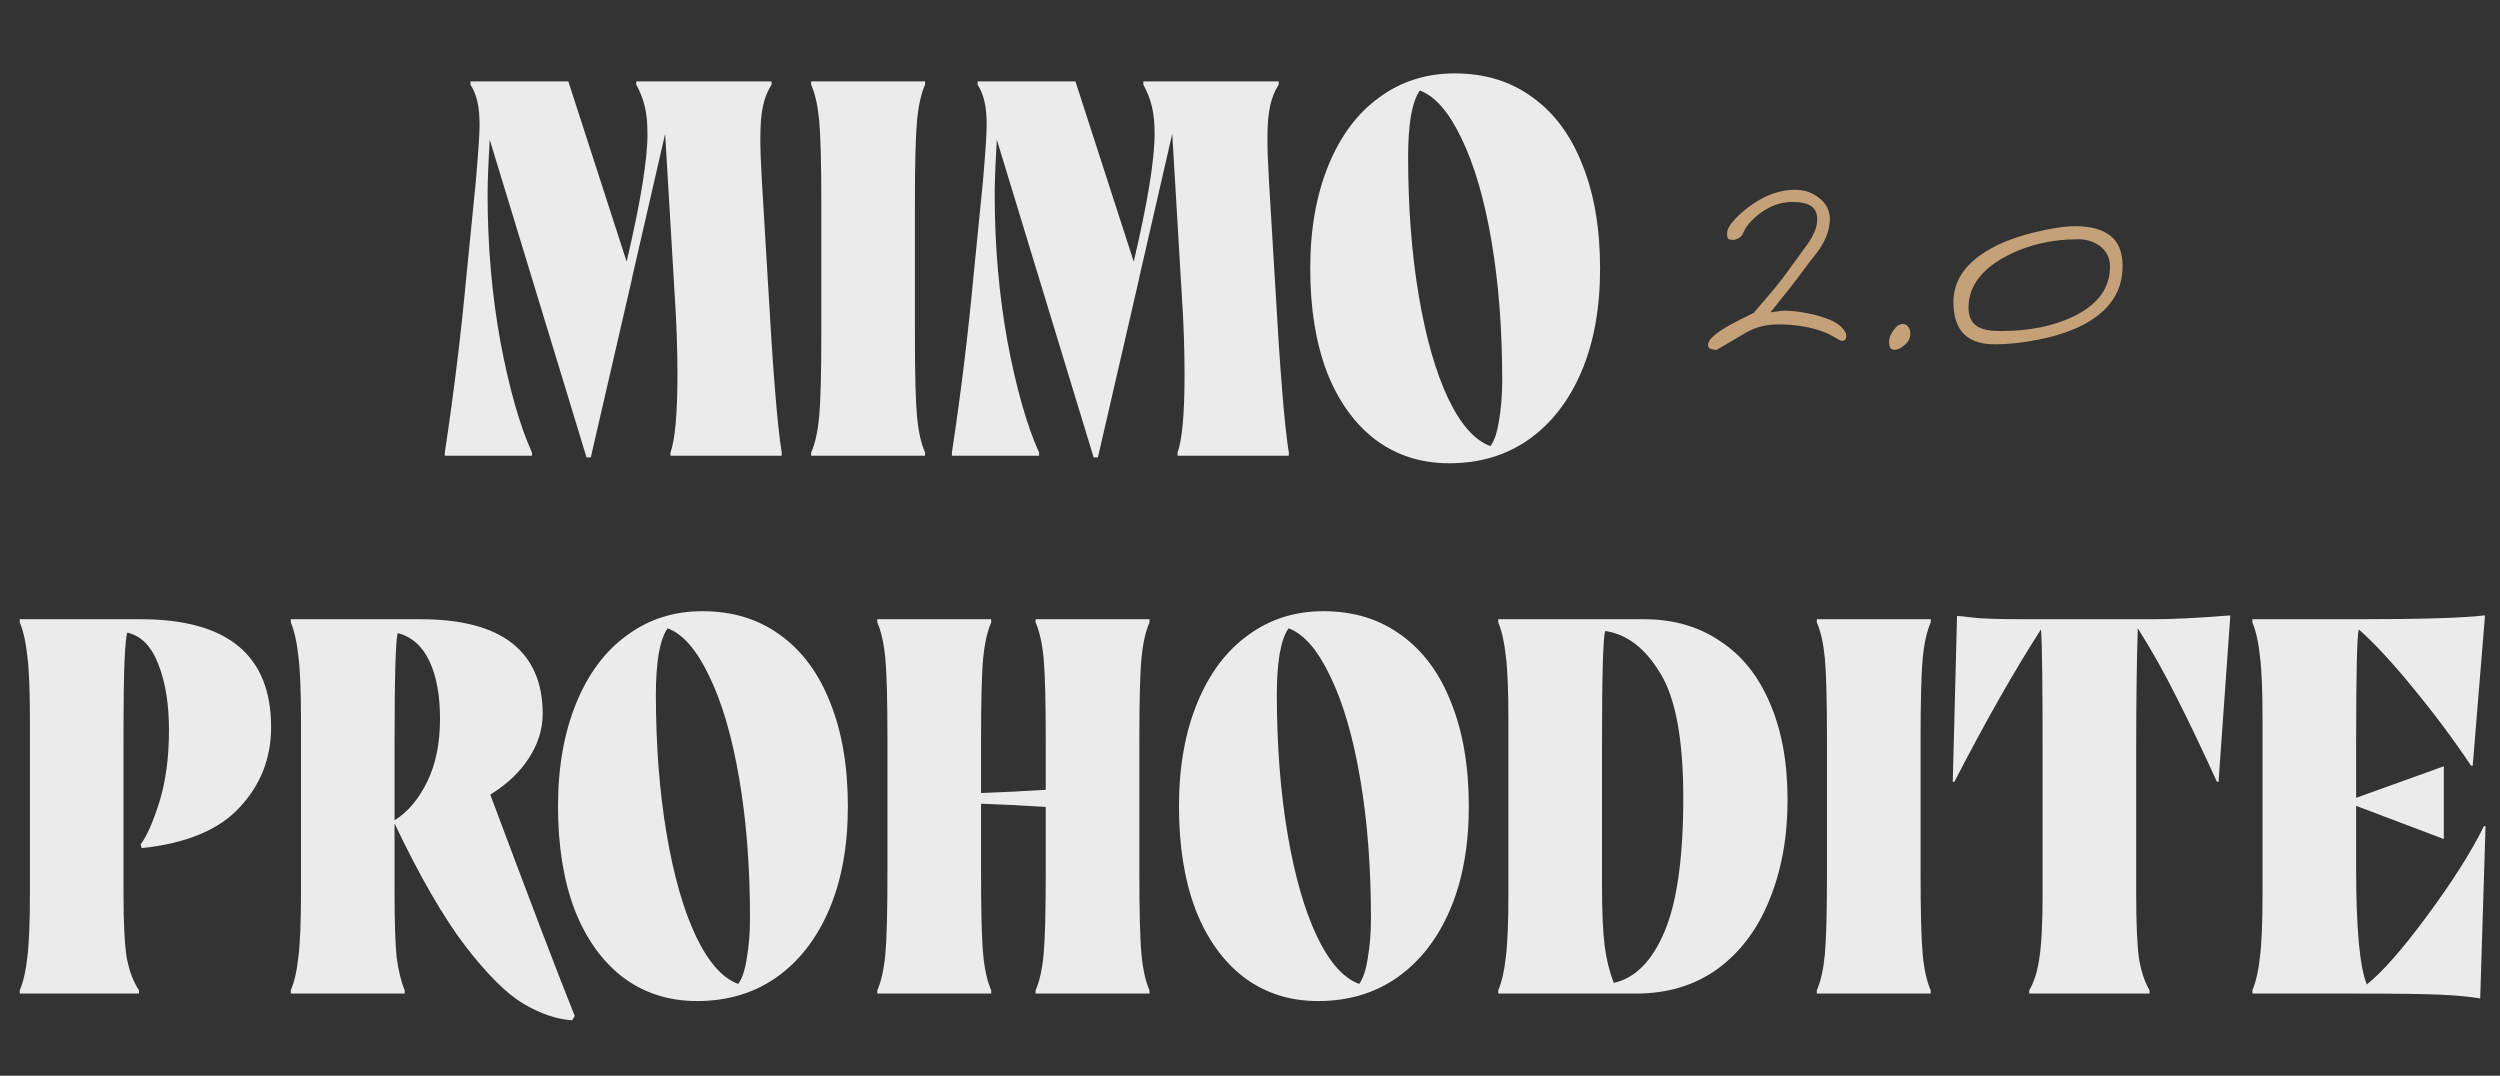
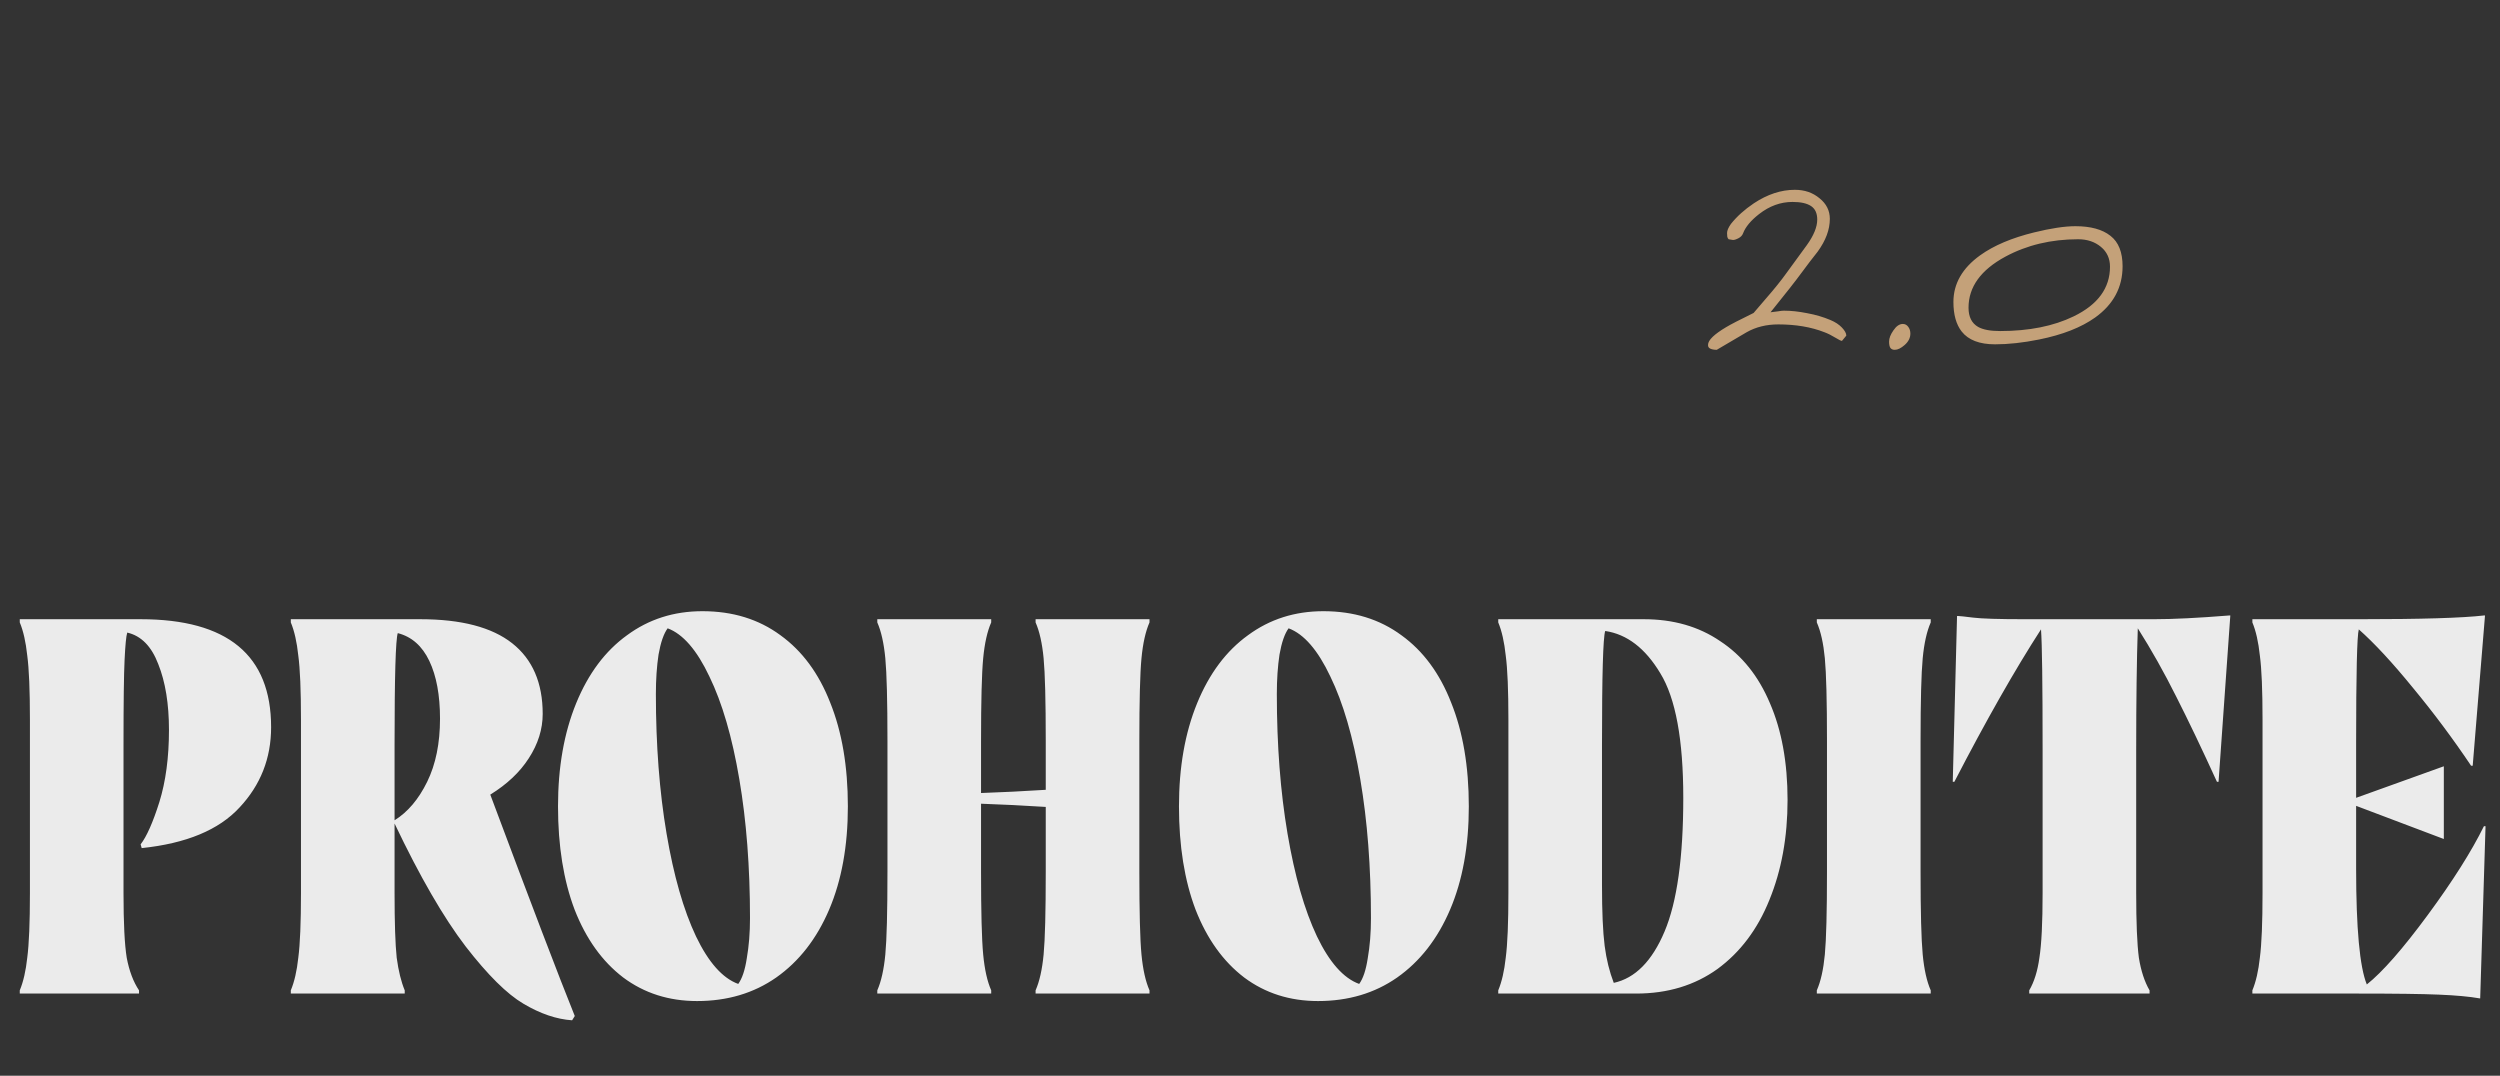
<svg xmlns="http://www.w3.org/2000/svg" width="746" height="321" viewBox="0 0 746 321" fill="none">
  <rect x="0" y="0" width="746" height="321" fill="#333333" stroke="none" />
  <path d="M5.898 295.521C6.962 292.968 7.707 289.723 8.132 285.787C8.664 281.744 8.93 275.308 8.93 266.478V214.774C8.93 205.944 8.664 199.561 8.132 195.625C7.707 191.582 6.962 188.284 5.898 185.731V184.773H41.963C67.921 184.773 80.9 195.518 80.9 217.008C80.9 226.264 77.762 234.243 71.485 240.945C65.314 247.647 55.58 251.69 42.282 253.073L41.963 251.956C43.771 249.616 45.633 245.413 47.548 239.349C49.463 233.179 50.42 225.998 50.42 217.806C50.42 210.04 49.357 203.497 47.229 198.178C45.208 192.859 42.122 189.72 37.973 188.763C37.654 189.72 37.388 192.433 37.175 196.901C36.963 201.263 36.856 209.668 36.856 222.115V266.478C36.856 275.414 37.175 281.85 37.814 285.787C38.559 289.723 39.782 292.968 41.484 295.521V296.479H5.898V295.521ZM146.301 237.115C158.429 269.563 166.834 291.585 171.515 303.181L170.717 304.457C166.036 304.138 161.195 302.489 156.195 299.511C151.301 296.638 145.556 290.946 138.961 282.436C132.365 273.818 125.29 261.584 117.737 245.732V266.478C117.737 275.308 117.949 281.744 118.375 285.787C118.907 289.723 119.705 292.968 120.769 295.521V296.479H86.778V295.521C87.842 292.968 88.587 289.723 89.012 285.787C89.544 281.744 89.81 275.308 89.81 266.478V214.774C89.81 205.944 89.544 199.561 89.012 195.625C88.587 191.582 87.842 188.284 86.778 185.731V184.773H125.396C137.631 184.773 146.78 187.167 152.844 191.954C158.908 196.742 161.94 203.763 161.94 213.019C161.94 217.593 160.557 222.008 157.791 226.264C155.131 230.413 151.301 234.03 146.301 237.115ZM118.694 188.922C118.056 190.837 117.737 201.902 117.737 222.115V244.775C121.673 242.328 124.918 238.498 127.471 233.285C130.024 228.072 131.301 221.796 131.301 214.455C131.301 207.434 130.237 201.689 128.109 197.221C125.981 192.752 122.843 189.986 118.694 188.922ZM208.002 298.713C199.598 298.713 192.257 296.372 185.98 291.691C179.703 286.904 174.863 280.148 171.458 271.425C168.161 262.701 166.512 252.435 166.512 240.626C166.512 228.924 168.32 218.657 171.937 209.827C175.554 200.997 180.608 194.242 187.097 189.561C193.587 184.773 201.087 182.38 209.598 182.38C218.641 182.38 226.407 184.773 232.896 189.561C239.386 194.242 244.333 200.944 247.737 209.668C251.248 218.391 253.003 228.711 253.003 240.626C253.003 252.435 251.141 262.701 247.418 271.425C243.694 280.148 238.428 286.904 231.62 291.691C224.917 296.372 217.045 298.713 208.002 298.713ZM220.29 293.606C221.46 292.01 222.311 289.457 222.843 285.946C223.481 282.329 223.8 278.34 223.8 273.978C223.8 258.765 222.736 244.935 220.609 232.487C218.481 219.934 215.502 209.721 211.672 201.848C207.949 193.976 203.8 189.188 199.225 187.486C198.055 189.082 197.151 191.688 196.512 195.306C195.98 198.816 195.714 202.753 195.714 207.114C195.714 222.328 196.778 236.211 198.906 248.764C201.034 261.318 203.959 271.531 207.683 279.404C211.406 287.17 215.609 291.904 220.29 293.606ZM343.011 185.731C341.84 188.391 341.043 191.954 340.617 196.423C340.191 200.891 339.979 209.136 339.979 221.157V260.095C339.979 272.116 340.191 280.361 340.617 284.829C341.043 289.297 341.84 292.861 343.011 295.521V296.479H309.02V295.521C310.191 292.861 310.989 289.297 311.414 284.829C311.84 280.361 312.052 272.116 312.052 260.095V240.786C305.35 240.36 298.914 240.041 292.743 239.828V260.095C292.743 272.116 292.956 280.361 293.382 284.829C293.807 289.297 294.605 292.861 295.775 295.521V296.479H261.785V295.521C262.955 292.861 263.753 289.297 264.179 284.829C264.604 280.361 264.817 272.116 264.817 260.095V221.157C264.817 209.136 264.604 200.891 264.179 196.423C263.753 191.954 262.955 188.391 261.785 185.731V184.773H295.775V185.731C294.605 188.391 293.807 191.954 293.382 196.423C292.956 200.891 292.743 209.136 292.743 221.157V236.636C298.914 236.424 305.35 236.105 312.052 235.679V221.157C312.052 209.136 311.84 200.891 311.414 196.423C310.989 191.954 310.191 188.391 309.02 185.731V184.773H343.011V185.731ZM393.294 298.713C384.89 298.713 377.549 296.372 371.272 291.691C364.996 286.904 360.155 280.148 356.751 271.425C353.453 262.701 351.804 252.435 351.804 240.626C351.804 228.924 353.612 218.657 357.229 209.827C360.846 200.997 365.9 194.242 372.389 189.561C378.879 184.773 386.379 182.38 394.89 182.38C403.933 182.38 411.699 184.773 418.188 189.561C424.678 194.242 429.625 200.944 433.029 209.668C436.54 218.391 438.295 228.711 438.295 240.626C438.295 252.435 436.434 262.701 432.71 271.425C428.987 280.148 423.72 286.904 416.912 291.691C410.209 296.372 402.337 298.713 393.294 298.713ZM405.582 293.606C406.752 292.01 407.603 289.457 408.135 285.946C408.773 282.329 409.092 278.34 409.092 273.978C409.092 258.765 408.029 244.935 405.901 232.487C403.773 219.934 400.794 209.721 396.964 201.848C393.241 193.976 389.092 189.188 384.517 187.486C383.347 189.082 382.443 191.688 381.804 195.306C381.273 198.816 381.007 202.753 381.007 207.114C381.007 222.328 382.07 236.211 384.198 248.764C386.326 261.318 389.251 271.531 392.975 279.404C396.698 287.17 400.901 291.904 405.582 293.606ZM447.077 296.479V295.521C448.141 292.968 448.886 289.723 449.311 285.787C449.843 281.744 450.109 275.308 450.109 266.478V214.774C450.109 205.944 449.843 199.561 449.311 195.625C448.886 191.582 448.141 188.284 447.077 185.731V184.773H490.483C499.313 184.773 506.919 186.954 513.302 191.316C519.792 195.572 524.739 201.742 528.143 209.827C531.654 217.913 533.409 227.54 533.409 238.711C533.409 249.775 531.601 259.722 527.984 268.552C524.473 277.276 519.313 284.138 512.504 289.138C505.696 294.032 497.61 296.479 488.248 296.479H447.077ZM502.291 238.073C502.291 220.732 500.004 208.338 495.43 200.891C490.961 193.444 485.482 189.242 478.993 188.284C478.355 190.199 478.035 201.476 478.035 222.115V264.084C478.035 272.063 478.301 278.127 478.833 282.276C479.365 286.319 480.27 289.989 481.546 293.287C487.929 291.904 492.983 286.797 496.706 277.967C500.43 269.137 502.291 255.839 502.291 238.073ZM545.171 221.157C545.171 209.136 544.958 200.891 544.532 196.423C544.107 191.954 543.309 188.391 542.139 185.731V184.773H576.129V185.731C574.959 188.391 574.161 191.954 573.735 196.423C573.31 200.891 573.097 209.136 573.097 221.157V260.095C573.097 272.116 573.31 280.361 573.735 284.829C574.161 289.297 574.959 292.861 576.129 295.521V296.479H542.139V295.521C543.309 292.861 544.107 289.297 544.532 284.829C544.958 280.361 545.171 272.116 545.171 260.095V221.157ZM665.526 183.656L662.015 233.285H661.536C657.068 223.498 653.025 215.04 649.408 207.912C645.791 200.678 641.961 193.869 637.918 187.486C637.599 197.061 637.44 209.136 637.44 223.711V266.478C637.44 275.308 637.706 281.744 638.238 285.787C638.876 289.723 639.94 292.968 641.429 295.521V296.479H605.524V295.521C607.013 292.968 608.024 289.723 608.556 285.787C609.194 281.744 609.513 275.308 609.513 266.478V223.711C609.513 204.029 609.354 192.061 609.035 187.805C601.269 199.827 592.651 214.987 583.183 233.285H582.704L583.981 183.816H584.3C584.726 183.816 586.215 183.975 588.768 184.295C591.321 184.614 596.481 184.773 604.247 184.773H642.706C648.451 184.773 655.951 184.401 665.206 183.656H665.526ZM741.685 246.53L740.089 297.915H739.929C736.95 297.383 732.908 297.01 727.801 296.798C722.801 296.585 714.663 296.479 703.386 296.479H672.108V295.521C673.172 292.968 673.917 289.723 674.342 285.787C674.874 281.744 675.14 275.308 675.14 266.478V214.774C675.14 205.944 674.874 199.561 674.342 195.625C673.917 191.582 673.172 188.284 672.108 185.731V184.773H704.184C722.482 184.773 734.823 184.401 741.206 183.656H741.525L737.855 228.498H737.376C731.95 220.413 726.152 212.646 719.982 205.199C713.918 197.752 708.545 191.954 703.864 187.805C703.332 189.72 703.066 201.104 703.066 221.955V238.073L729.237 228.658V250.36L703.066 240.466V259.137C703.066 277.01 704.13 288.553 706.258 293.766C710.939 290.042 717.003 283.127 724.45 273.02C731.897 262.914 737.482 254.084 741.206 246.53H741.685Z" fill="#EBEBEB" />
-   <path d="M229.117 83.658C230.606 110.255 231.989 127.383 233.266 135.043V136H200.073V135.043C201.456 131.106 202.148 123.393 202.148 111.904C202.148 104.137 201.882 96.318 201.35 88.445L198.478 39.934L188.584 83.02V83.179L176.296 136.479H175.019L146.136 41.689C145.71 48.923 145.497 54.349 145.497 57.966C145.497 73.285 146.774 87.967 149.327 102.01C151.987 116.053 155.125 127.064 158.742 135.043V136H132.731V135.043C135.391 117.489 137.518 100.148 139.114 83.02L141.987 54.136C142.731 45.519 143.104 39.934 143.104 37.38C143.104 34.508 142.891 32.167 142.465 30.359C142.04 28.444 141.348 26.742 140.391 25.252V24.295H169.594L186.988 78.073C191.137 60.413 193.211 47.7 193.211 39.934C193.211 36.742 192.945 34.029 192.414 31.795C191.882 29.561 191.031 27.38 189.86 25.252V24.295H230.234V25.252C229.063 27.061 228.212 29.189 227.68 31.636C227.148 33.976 226.883 37.221 226.883 41.37C226.883 44.668 227.042 48.976 227.361 54.296L229.117 83.658ZM245.081 60.679C245.081 48.657 244.868 40.412 244.442 35.944C244.017 31.476 243.219 27.912 242.049 25.252V24.295H276.039V25.252C274.869 27.912 274.071 31.476 273.645 35.944C273.22 40.412 273.007 48.657 273.007 60.679V99.616C273.007 111.638 273.22 119.883 273.645 124.351C274.071 128.819 274.869 132.383 276.039 135.043V136H242.049V135.043C243.219 132.383 244.017 128.819 244.442 124.351C244.868 119.883 245.081 111.638 245.081 99.616V60.679ZM380.436 83.658C381.925 110.255 383.308 127.383 384.585 135.043V136H351.393V135.043C352.776 131.106 353.467 123.393 353.467 111.904C353.467 104.137 353.201 96.318 352.669 88.445L349.797 39.934L339.903 83.02V83.179L327.615 136.479H326.339L297.455 41.689C297.029 48.923 296.817 54.349 296.817 57.966C296.817 73.285 298.093 87.967 300.647 102.01C303.306 116.053 306.445 127.064 310.062 135.043V136H284.05V135.043C286.71 117.489 288.838 100.148 290.434 83.02L293.306 54.136C294.051 45.519 294.423 39.934 294.423 37.38C294.423 34.508 294.21 32.167 293.785 30.359C293.359 28.444 292.668 26.742 291.71 25.252V24.295H320.913L338.307 78.073C342.456 60.413 344.531 47.7 344.531 39.934C344.531 36.742 344.265 34.029 343.733 31.795C343.201 29.561 342.35 27.38 341.18 25.252V24.295H381.553V25.252C380.383 27.061 379.532 29.189 379 31.636C378.468 33.976 378.202 37.221 378.202 41.37C378.202 44.668 378.361 48.976 378.681 54.296L380.436 83.658ZM432.465 138.234C424.06 138.234 416.72 135.894 410.443 131.213C404.166 126.425 399.326 119.67 395.921 110.946C392.623 102.222 390.974 91.956 390.974 80.147C390.974 68.445 392.783 58.179 396.4 49.349C400.017 40.519 405.07 33.763 411.56 29.082C418.05 24.295 425.55 21.901 434.061 21.901C443.103 21.901 450.87 24.295 457.359 29.082C463.849 33.763 468.796 40.465 472.2 49.189C475.711 57.913 477.466 68.232 477.466 80.147C477.466 91.956 475.604 102.222 471.881 110.946C468.157 119.67 462.891 126.425 456.082 131.213C449.38 135.894 441.508 138.234 432.465 138.234ZM444.752 133.128C445.923 131.532 446.774 128.979 447.306 125.468C447.944 121.851 448.263 117.861 448.263 113.499C448.263 98.286 447.199 84.456 445.072 72.009C442.944 59.455 439.965 49.242 436.135 41.37C432.412 33.497 428.263 28.71 423.688 27.008C422.518 28.604 421.613 31.21 420.975 34.827C420.443 38.338 420.177 42.274 420.177 46.636C420.177 61.849 421.241 75.732 423.369 88.286C425.497 100.839 428.422 111.053 432.146 118.925C435.869 126.691 440.071 131.425 444.752 133.128Z" fill="#EBEBEB" />
-   <path d="M549.642 101.721C549.369 101.721 548.754 101.425 547.798 100.833C546.523 100.059 545.384 99.49 544.382 99.125C540.42 97.577 535.844 96.803 530.652 96.803C527.101 96.803 523.958 97.577 521.226 99.125C518.221 100.901 515.238 102.654 512.278 104.385C511.504 104.385 510.866 104.271 510.365 104.043C509.864 103.816 509.637 103.429 509.682 102.882C509.682 101.516 511.481 99.763 515.078 97.623C516.445 96.803 519.177 95.391 523.275 93.387C524.368 92.067 525.598 90.632 526.964 89.084C529.469 86.215 531.518 83.665 533.112 81.434C535.115 78.701 537.142 75.924 539.191 73.1C541.24 70.231 542.265 67.704 542.265 65.518C542.265 63.651 541.65 62.308 540.42 61.488C539.191 60.668 537.347 60.258 534.888 60.258C531.336 60.258 528.011 61.465 524.915 63.879C522.456 65.791 520.862 67.704 520.133 69.617C519.906 70.254 519.427 70.755 518.699 71.119C517.97 71.484 517.424 71.643 517.059 71.597C516.65 71.552 516.24 71.484 515.83 71.393C515.648 71.256 515.511 71.005 515.42 70.641C515.374 70.277 515.352 69.913 515.352 69.548C515.352 68.82 515.739 67.909 516.513 66.816C518.289 64.585 520.566 62.535 523.344 60.668C527.397 57.982 531.472 56.638 535.571 56.638C538.485 56.638 540.944 57.481 542.948 59.166C544.997 60.805 546.022 62.854 546.022 65.313C546.022 68.501 544.815 71.757 542.401 75.081C540.534 77.449 539.123 79.293 538.166 80.614C536.755 82.527 535.366 84.348 534 86.079C530.265 90.724 528.376 93.091 528.33 93.183C529.013 93.091 529.742 93 530.516 92.909C531.29 92.773 531.882 92.704 532.292 92.704C534.432 92.704 536.755 92.955 539.259 93.456C541.764 93.911 544.086 94.594 546.227 95.505C547.638 96.097 548.777 96.848 549.642 97.759C550.507 98.67 550.94 99.467 550.94 100.15C550.94 101.197 550.507 101.721 549.642 101.721ZM570.054 99.535C570.054 100.81 569.485 101.949 568.346 102.95C567.253 103.907 566.274 104.385 565.409 104.385C564.817 104.385 564.384 104.203 564.111 103.838C563.838 103.474 563.701 102.837 563.701 101.926C563.701 100.924 564.134 99.808 564.999 98.579C565.864 97.304 566.798 96.666 567.8 96.666C568.483 96.666 569.029 96.962 569.439 97.554C569.849 98.101 570.054 98.761 570.054 99.535ZM633.379 79.453C633.379 85.737 630.647 90.837 625.183 94.754C621.039 97.713 615.46 99.899 608.447 101.311C603.711 102.267 599.34 102.746 595.332 102.746C590.687 102.746 587.363 101.47 585.36 98.92C583.72 96.826 582.9 93.888 582.9 90.109C582.9 84.644 585.564 79.999 590.892 76.174C594.945 73.26 600.319 70.983 607.013 69.343C612.022 68.114 616.12 67.499 619.308 67.499C623.862 67.499 627.346 68.455 629.759 70.368C632.173 72.235 633.379 75.263 633.379 79.453ZM629.623 79.589C629.623 77.13 628.712 75.149 626.89 73.647C625.069 72.144 622.815 71.393 620.128 71.393C612.068 71.393 604.827 73.123 598.406 76.584C591.075 80.546 587.409 85.623 587.409 91.816C587.409 94.549 588.365 96.461 590.278 97.554C591.735 98.374 593.921 98.784 596.835 98.784C605.442 98.784 612.751 97.326 618.762 94.412C626.002 90.906 629.623 85.965 629.623 79.589Z" fill="#C4A179" />
+   <path d="M549.642 101.721C549.369 101.721 548.754 101.425 547.798 100.833C546.523 100.059 545.384 99.49 544.382 99.125C540.42 97.577 535.844 96.803 530.652 96.803C527.101 96.803 523.958 97.577 521.226 99.125C518.221 100.901 515.238 102.654 512.278 104.385C511.504 104.385 510.866 104.271 510.365 104.043C509.864 103.816 509.637 103.429 509.682 102.882C509.682 101.516 511.481 99.763 515.078 97.623C516.445 96.803 519.177 95.391 523.275 93.387C524.368 92.067 525.598 90.632 526.964 89.084C529.469 86.215 531.518 83.665 533.112 81.434C535.115 78.701 537.142 75.924 539.191 73.1C541.24 70.231 542.265 67.704 542.265 65.518C542.265 63.651 541.65 62.308 540.42 61.488C539.191 60.668 537.347 60.258 534.888 60.258C531.336 60.258 528.011 61.465 524.915 63.879C522.456 65.791 520.862 67.704 520.133 69.617C519.906 70.254 519.427 70.755 518.699 71.119C517.97 71.484 517.424 71.643 517.059 71.597C516.65 71.552 516.24 71.484 515.83 71.393C515.648 71.256 515.511 71.005 515.42 70.641C515.374 70.277 515.352 69.913 515.352 69.548C515.352 68.82 515.739 67.909 516.513 66.816C518.289 64.585 520.566 62.535 523.344 60.668C527.397 57.982 531.472 56.638 535.571 56.638C538.485 56.638 540.944 57.481 542.948 59.166C544.997 60.805 546.022 62.854 546.022 65.313C546.022 68.501 544.815 71.757 542.401 75.081C540.534 77.449 539.123 79.293 538.166 80.614C536.755 82.527 535.366 84.348 534 86.079C530.265 90.724 528.376 93.091 528.33 93.183C529.013 93.091 529.742 93 530.516 92.909C531.29 92.773 531.882 92.704 532.292 92.704C534.432 92.704 536.755 92.955 539.259 93.456C541.764 93.911 544.086 94.594 546.227 95.505C547.638 96.097 548.777 96.848 549.642 97.759C550.507 98.67 550.94 99.467 550.94 100.15ZM570.054 99.535C570.054 100.81 569.485 101.949 568.346 102.95C567.253 103.907 566.274 104.385 565.409 104.385C564.817 104.385 564.384 104.203 564.111 103.838C563.838 103.474 563.701 102.837 563.701 101.926C563.701 100.924 564.134 99.808 564.999 98.579C565.864 97.304 566.798 96.666 567.8 96.666C568.483 96.666 569.029 96.962 569.439 97.554C569.849 98.101 570.054 98.761 570.054 99.535ZM633.379 79.453C633.379 85.737 630.647 90.837 625.183 94.754C621.039 97.713 615.46 99.899 608.447 101.311C603.711 102.267 599.34 102.746 595.332 102.746C590.687 102.746 587.363 101.47 585.36 98.92C583.72 96.826 582.9 93.888 582.9 90.109C582.9 84.644 585.564 79.999 590.892 76.174C594.945 73.26 600.319 70.983 607.013 69.343C612.022 68.114 616.12 67.499 619.308 67.499C623.862 67.499 627.346 68.455 629.759 70.368C632.173 72.235 633.379 75.263 633.379 79.453ZM629.623 79.589C629.623 77.13 628.712 75.149 626.89 73.647C625.069 72.144 622.815 71.393 620.128 71.393C612.068 71.393 604.827 73.123 598.406 76.584C591.075 80.546 587.409 85.623 587.409 91.816C587.409 94.549 588.365 96.461 590.278 97.554C591.735 98.374 593.921 98.784 596.835 98.784C605.442 98.784 612.751 97.326 618.762 94.412C626.002 90.906 629.623 85.965 629.623 79.589Z" fill="#C4A179" />
</svg>